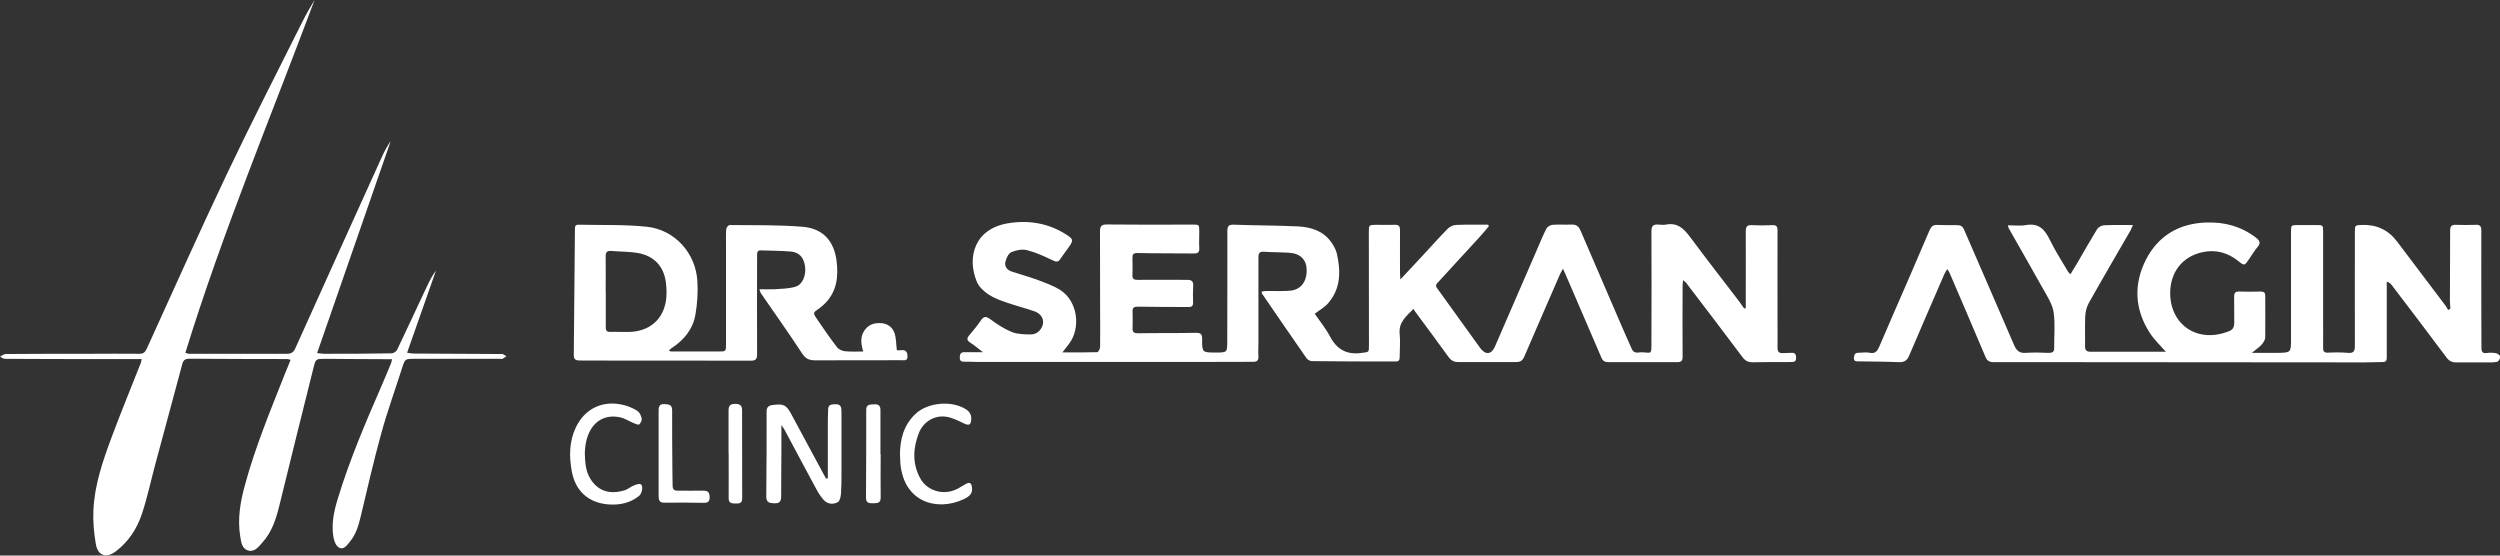
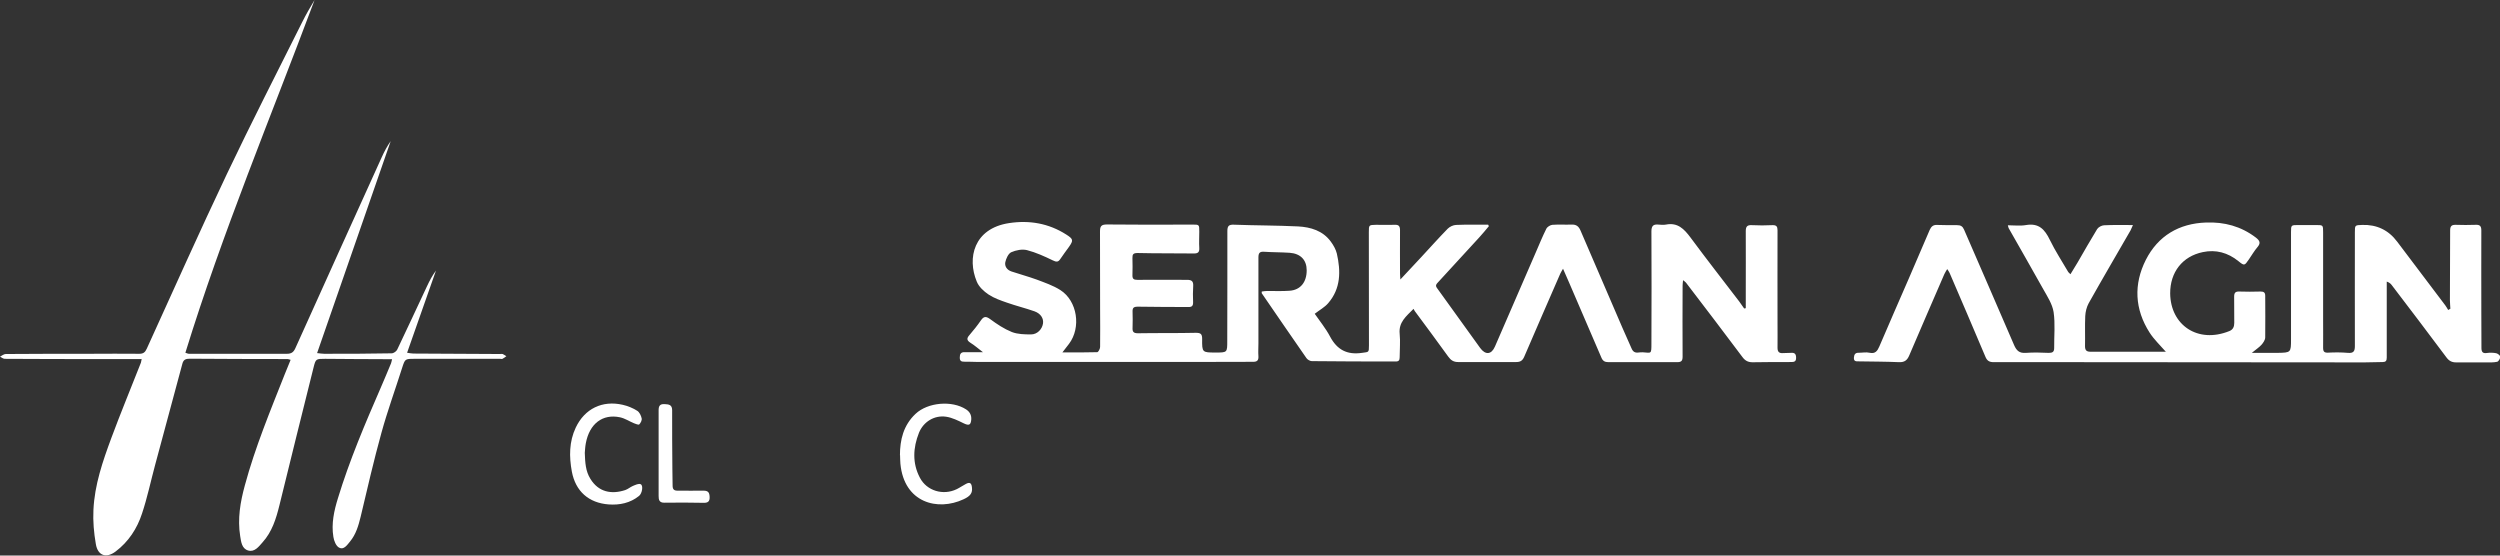
<svg xmlns="http://www.w3.org/2000/svg" id="Ebene_1" data-name="Ebene 1" viewBox="0 0 218.07 48.46">
  <rect x="0" y="0" width="218.07" height="48.46" fill="#333333" stroke="none" />
  <defs>
    <style>      .cls-1 {        fill: #fff;      }    </style>
  </defs>
  <path class="cls-1" d="m188.9,30.66c-.49-.56-1.01-1.05-1.39-1.64-1.31-2.04-1.41-4.23-.33-6.36,1.06-2.08,2.88-3.17,5.25-3.25,1.6-.06,3.05.33,4.34,1.31.35.27.45.48.14.84-.28.33-.49.7-.74,1.06-.39.57-.4.58-.93.15-.91-.73-1.95-1.02-3.09-.78-1.79.37-2.86,1.76-2.85,3.61.03,2.76,2.41,4.39,5.16,3.28.33-.13.43-.39.43-.72,0-.76,0-1.53-.01-2.29,0-.33.11-.45.44-.44.62.02,1.24.02,1.86,0,.27,0,.41.07.41.37,0,1.21.02,2.42,0,3.63,0,.22-.17.47-.33.65-.21.23-.48.4-.84.7.84,0,1.54,0,2.24,0,1.17-.02,1.18-.02,1.18-1.19,0-3.12,0-6.24,0-9.35,0-.61.01-.61.65-.61.51,0,1.02,0,1.53,0,.62,0,.62,0,.62.64,0,2.59,0,5.19,0,7.78,0,.76.01,1.53,0,2.29,0,.33.1.44.45.42.57-.03,1.15-.03,1.72.02.48.04.6-.14.6-.59-.01-3.31,0-6.62,0-9.93,0-.62,0-.62.64-.64q1.91-.06,3.05,1.46c1.4,1.85,2.8,3.7,4.2,5.56.09.12.17.27.25.4.06-.04.13-.07.19-.11-.01-.25-.04-.51-.04-.76,0-2.02.02-4.04.02-6.06,0-.37.11-.51.49-.5.57.02,1.15.02,1.72,0,.36-.02.51.09.51.48-.01,2.39,0,4.77,0,7.16,0,1.03.01,2.07.01,3.1,0,.33.1.5.48.44.26-.04.55-.03.81.02.14.03.36.21.35.31,0,.16-.15.42-.28.44-.32.07-.66.05-.99.05-.86,0-1.72,0-2.58,0-.36,0-.61-.12-.84-.43-1.58-2.12-3.18-4.22-4.78-6.32-.09-.12-.21-.22-.43-.3v1.3c0,1.78,0,3.56,0,5.34,0,.27-.09.38-.35.38-.53,0-1.05.03-1.58.03-8.39,0-16.79-.01-25.18-.02-2.39,0-4.78-.01-7.17,0-.39,0-.59-.12-.74-.5-1.02-2.43-2.07-4.85-3.11-7.28-.04-.1-.11-.18-.21-.34-.1.18-.19.3-.25.44-1.02,2.36-2.05,4.72-3.06,7.09-.18.43-.42.61-.89.59-1.18-.05-2.36-.05-3.53-.07-.21,0-.42.02-.41-.31.02-.28.11-.45.42-.44.32,0,.65-.07.95,0,.5.11.68-.16.85-.55.85-1.99,1.72-3.97,2.58-5.95.61-1.4,1.21-2.8,1.81-4.21.13-.29.3-.46.65-.44.59.02,1.18.02,1.77.02.29,0,.46.11.58.39,1.45,3.36,2.92,6.7,4.36,10.06.21.49.46.73,1.02.69.66-.05,1.34-.03,2.01,0,.32,0,.47-.08.47-.42-.01-1.05.1-2.12-.05-3.14-.11-.7-.55-1.37-.91-2.01-.99-1.78-2.01-3.54-3.01-5.31-.03-.05-.03-.12-.07-.25.55,0,1.09.07,1.59-.02,1.11-.19,1.63.38,2.07,1.29.47.97,1.07,1.88,1.61,2.81.03.05.09.08.19.19.22-.36.42-.68.62-1.02.57-.98,1.12-1.96,1.71-2.92.11-.17.39-.32.6-.33.81-.04,1.62-.02,2.52-.02-.09.21-.14.33-.2.45-1.22,2.12-2.46,4.23-3.66,6.37-.18.33-.28.74-.3,1.12-.04.87,0,1.75-.02,2.62,0,.34.11.49.47.49,1.82,0,3.63,0,5.45,0,.38,0,.76,0,1.16,0Z" />
  <path class="cls-1" d="m152.28,26.91v-1.31c0-1.81.01-3.63,0-5.44,0-.39.12-.54.52-.52.6.03,1.21.03,1.81,0,.34-.01.44.12.44.44-.01,2.72,0,5.44,0,8.16,0,.7.01,1.4,0,2.1,0,.35.14.49.49.46.22-.02.45,0,.67-.02.32-.03.46.08.46.42.01.36-.19.38-.45.38-1.12,0-2.23,0-3.34.02-.38,0-.64-.12-.88-.44-1.63-2.18-3.28-4.34-4.93-6.5-.05-.07-.13-.11-.26-.22-.02.21-.04.34-.04.48,0,2.07-.02,4.14,0,6.2,0,.36-.12.47-.46.47-2.01,0-4.01,0-6.02,0-.31,0-.49-.11-.61-.41-.93-2.18-1.87-4.35-2.81-6.53-.16-.38-.33-.75-.53-1.21-.1.18-.18.3-.24.43-1.05,2.42-2.11,4.83-3.15,7.26-.15.34-.35.45-.69.45-1.69,0-3.38,0-5.07,0-.39,0-.63-.15-.86-.47-.95-1.33-1.94-2.64-2.91-3.96-.04-.05-.06-.11-.12-.21-.65.66-1.31,1.17-1.21,2.17.07.68,0,1.37,0,2.05,0,.26-.08.38-.35.37-2.44,0-4.87,0-7.31-.03-.16,0-.38-.13-.47-.26-1.31-1.88-2.6-3.77-3.9-5.66-.01-.02,0-.06,0-.15.15-.02.32-.05.48-.05.65,0,1.31.03,1.96-.02.94-.07,1.48-.75,1.48-1.78,0-.9-.53-1.46-1.48-1.53-.75-.05-1.5-.04-2.24-.09-.4-.03-.49.14-.49.49,0,2.5,0,4.99,0,7.49,0,.38-.03.76,0,1.14.02.36-.12.48-.46.48-1.47,0-2.93,0-4.4.01-6.56,0-13.12,0-19.69,0-.37,0-.73-.03-1.1-.02-.29.01-.41-.09-.4-.38,0-.28.09-.46.41-.45.49.01.98,0,1.61,0-.41-.31-.73-.6-1.09-.82-.33-.21-.34-.39-.09-.67.35-.41.69-.83,1-1.28.26-.38.46-.37.83-.1.58.43,1.2.84,1.87,1.11.51.2,1.12.21,1.68.21.54,0,.97-.46,1.04-.96.06-.43-.19-.85-.73-1.05-.79-.28-1.62-.48-2.41-.76-.55-.19-1.13-.39-1.61-.71-.42-.28-.85-.68-1.03-1.13-.85-2.04-.27-4.63,2.82-5.1,1.77-.27,3.46.02,4.99,1,.61.39.64.5.23,1.08-.25.35-.51.69-.75,1.05-.19.29-.35.27-.66.12-.72-.35-1.47-.69-2.24-.89-.42-.11-.97,0-1.38.18-.26.12-.45.55-.52.87-.07.36.15.68.54.81.72.24,1.46.44,2.18.7.71.27,1.45.52,2.08.92,1.49.95,1.83,3.27.76,4.69-.17.22-.34.44-.58.75,1.08,0,2.06.01,3.04-.02.09,0,.25-.29.25-.45.02-1.11,0-2.23,0-3.34,0-2.24,0-4.49-.01-6.73,0-.46.1-.62.61-.62,2.48.03,4.97.02,7.45.01.6,0,.6,0,.6.61,0,.48-.03.96,0,1.43.02.35-.1.48-.45.48-1.64-.02-3.28,0-4.92-.04-.39,0-.47.11-.46.45.01.49.02.99,0,1.48-.01.32.11.41.42.41,1.45-.01,2.9,0,4.35,0,.39,0,.55.12.53.52-.03.48-.03.95-.01,1.43.01.31-.1.43-.41.42-1.47-.01-2.93,0-4.4-.03-.38,0-.48.1-.47.44.01.46.02.92,0,1.38-.02.36.07.5.47.5,1.69-.03,3.38,0,5.06-.04.42,0,.54.11.54.53-.01,1.19,0,1.19,1.19,1.19,1,0,1,0,1-1.01,0-3.2.02-6.39.01-9.59,0-.44.13-.57.58-.55,1.86.07,3.73.06,5.59.15,1.1.06,2.15.37,2.85,1.32.23.31.44.68.53,1.05.35,1.54.35,3.05-.76,4.33-.3.35-.73.58-1.17.92.44.64.96,1.27,1.34,1.99.61,1.15,1.48,1.61,2.78,1.42.59-.09.61,0,.61-.65,0-3.29,0-6.59-.01-9.88,0-.62,0-.63.63-.64.54,0,1.08.02,1.62,0,.36-.02.47.12.47.47-.01,1.27,0,2.54,0,3.82,0,.12.01.24.03.48.66-.71,1.24-1.33,1.82-1.95.77-.83,1.52-1.67,2.31-2.48.18-.18.48-.32.73-.33.93-.04,1.87-.02,2.8-.02.02.04.04.09.06.13-.28.33-.55.67-.84.98-1.19,1.3-2.39,2.61-3.58,3.9-.15.16-.28.28-.1.52,1.26,1.74,2.51,3.48,3.76,5.22.46.63.98.59,1.29-.12,1.19-2.74,2.38-5.49,3.57-8.23.3-.69.58-1.38.91-2.04.08-.17.34-.33.53-.35.55-.04,1.12,0,1.67-.02.41-.02.63.15.79.53,1.21,2.82,2.43,5.63,3.64,8.45.27.61.54,1.22.81,1.83.12.28.3.39.6.35.13-.02.25-.02.38-.02.74.05.75.19.75-.77.01-3.26.02-6.52,0-9.78,0-.47.16-.63.6-.59.22.02.45.04.67,0,1.02-.2,1.58.38,2.14,1.13,1.39,1.88,2.83,3.72,4.25,5.58.15.2.28.41.43.61.05-.01.1-.02.16-.03Z" />
-   <path class="cls-1" d="m66.25,25.23c.48,0,.9.02,1.32,0,.61-.04,1.25-.05,1.82-.22.63-.19.95-1.03.83-1.8-.12-.77-.51-1.21-1.26-1.27-.85-.07-1.72-.07-2.57-.1-.37-.02-.35.23-.35.48,0,2.86-.02,5.72,0,8.59,0,.42-.13.55-.54.55-4.87-.01-9.75-.01-14.62-.01-.13,0-.25-.01-.38-.01-.31,0-.45-.13-.45-.46.04-3.66.07-7.31.1-10.97,0-.22,0-.42.32-.41,1.99.05,3.99-.03,5.96.18,2.43.26,4.26,2.3,4.4,4.74.06.97,0,1.97-.17,2.93-.22,1.26-.99,2.21-2.07,2.91-.08.05-.14.12-.24.21.08.04.13.09.18.09,1.38,0,2.77,0,4.15,0,.64,0,.65,0,.65-.67,0-2.86,0-5.73,0-8.59,0-.48-.02-.96.02-1.43.01-.13.2-.35.31-.34,2.12.02,4.24-.02,6.34.15,1.76.14,2.74,1.21,2.97,2.96.18,1.38.03,2.71-1.04,3.76-.15.14-.3.28-.47.4-.54.37-.57.38-.21.91.57.84,1.15,1.68,1.77,2.49.15.19.46.32.71.34.5.05,1,.02,1.57.02-.23-.73-.31-1.45.3-2.07.32-.32.7-.41,1.13-.41.61,0,1.08.3,1.28.83.17.46.15.99.22,1.54.05,0,.19.02.32,0,.4-.06.6.09.61.51.02.45-.29.36-.55.36-2.5,0-5,0-7.5.01-.5,0-.83-.12-1.13-.58-1.17-1.78-2.4-3.52-3.61-5.27-.04-.06-.06-.14-.12-.3Zm-13.41.11h0c0,1.07,0,2.13,0,3.19,0,.24.04.43.37.42.59-.02,1.18.02,1.77,0,1.57-.07,2.72-.95,3.06-2.46.14-.6.12-1.27.04-1.89-.19-1.37-1.02-2.26-2.38-2.52-.77-.14-1.58-.12-2.37-.19-.37-.03-.51.1-.5.48.02.99,0,1.97,0,2.96Z" />
-   <path class="cls-1" d="m72.21,41.73c0-1.51,0-3.01,0-4.52,0-.43,0-.86.02-1.29,0-.57.09-.63.61-.66.52-.03.56.28.56.67,0,1.77,0,3.53,0,5.3,0,.6,0,1.21-.04,1.81-.02.27-.1.66-.28.76-.4.22-.89.19-1.23-.19-.24-.27-.45-.58-.62-.9-.94-1.73-1.86-3.48-2.79-5.21-.06-.12-.14-.22-.28-.43,0,.83,0,1.53,0,2.24,0,1.34-.03,2.67-.02,4.01,0,.48-.21.6-.64.58-.38-.02-.66-.06-.66-.58.03-2.48.03-4.96.03-7.44,0-.35.17-.51.51-.55.97-.12,1.19-.04,1.65.81.94,1.73,1.87,3.47,2.8,5.2.07.14.16.27.23.41.04,0,.08-.02.11-.03Z" />
  <path class="cls-1" d="m51.01,39.5c.03.86.07,1.6.49,2.27.71,1.16,1.84,1.37,3.03.98.24-.08.44-.26.67-.36.22-.09.52-.24.69-.15.24.12.12.81-.15,1.02-.77.62-1.69.81-2.65.74-1.74-.13-2.89-1.15-3.21-2.87-.24-1.3-.24-2.6.34-3.83.78-1.65,2.32-2.4,4.1-1.99.44.1.88.28,1.26.52.2.12.34.42.39.66.04.16-.08.4-.21.53-.06.06-.31-.04-.46-.1-.41-.17-.79-.43-1.22-.52-1.52-.32-2.66.56-2.98,2.26-.06.31-.07.63-.09.84Z" />
  <path class="cls-1" d="m78.5,39.72c0-1.35.3-2.62,1.36-3.62,1.07-1.01,3.18-1.19,4.41-.39.32.21.48.5.45.89-.04.49-.21.54-.65.33-.49-.24-1.01-.5-1.54-.58-1.03-.15-1.98.44-2.37,1.4-.52,1.31-.59,2.65.08,3.92.6,1.15,2.03,1.57,3.21,1,.27-.13.52-.31.79-.45.34-.19.5-.1.54.29.06.48-.12.76-.73,1.04-2.26,1.06-5.19.31-5.51-3.1-.02-.24-.02-.48-.03-.75Z" />
  <path class="cls-1" d="m57.45,39.51c0-1.24,0-2.48,0-3.72,0-.38.11-.56.52-.54.37.02.66.05.66.53,0,1.7,0,3.4.02,5.1,0,.49.02.99.02,1.48,0,.32.12.45.46.44.75-.01,1.5.02,2.24,0,.41,0,.51.17.53.54.02.41-.16.53-.53.52-1.15-.02-2.29-.03-3.43-.01-.44,0-.49-.26-.49-.58,0-1.25,0-2.51,0-3.77.01,0,.02,0,.03,0Z" />
-   <path class="cls-1" d="m76.82,39.62c0,1.26-.02,2.51,0,3.77.01.51-.3.5-.65.51-.34,0-.63,0-.63-.48.02-2.56.02-5.12.02-7.68,0-.49.36-.45.67-.47.35-.03.58.08.57.5,0,1.29,0,2.57,0,3.86,0,0,0,0,0,0Z" />
-   <path class="cls-1" d="m63.55,39.54c0-1.24,0-2.48,0-3.72,0-.39.12-.59.55-.59.4,0,.63.1.63.55,0,2.56,0,5.12.01,7.68,0,.45-.26.47-.59.46-.33,0-.6-.03-.59-.47.01-1.3,0-2.6,0-3.91Z" />
  <path class="cls-1" d="m12.33,31.32c-1.11,0-2.14,0-3.17,0-2.91,0-5.83,0-8.74-.02-.14,0-.28-.12-.42-.19.17-.08.33-.23.5-.23,2.45-.02,4.91-.02,7.36-.02,1.43,0,2.87-.02,4.3,0,.34,0,.5-.13.64-.44,2.32-5.09,4.6-10.21,7-15.26,2.11-4.44,4.35-8.81,6.55-13.21.33-.66.7-1.31,1.09-1.95-3.82,10.22-8.04,20.29-11.27,30.77.13.04.22.09.31.09,2.85,0,5.7,0,8.55,0,.39,0,.58-.14.74-.5,2.5-5.55,5.01-11.1,7.53-16.65.22-.49.47-.96.78-1.4-2.13,6.13-4.26,12.27-6.42,18.49.29.03.45.06.62.06,1.96,0,3.92,0,5.88-.04.17,0,.42-.17.49-.33.88-1.84,1.73-3.68,2.6-5.53.22-.47.46-.93.78-1.36-.83,2.37-1.66,4.73-2.52,7.17.23.03.39.07.55.07,2.52.02,5.03.03,7.55.04.08,0,.17-.02.24,0,.11.05.21.13.32.19-.11.08-.22.17-.34.23-.05.03-.12,0-.19,0-2.5,0-5,0-7.5,0-.81,0-.81.01-1.06.78-.6,1.89-1.28,3.76-1.81,5.68-.67,2.42-1.23,4.87-1.81,7.31-.19.78-.41,1.54-.93,2.17-.25.3-.54.75-.95.53-.27-.14-.45-.6-.5-.94-.19-1.16.06-2.28.4-3.38,1.01-3.31,2.36-6.48,3.74-9.65.3-.7.6-1.4.89-2.11.04-.1.05-.21.09-.36-.29,0-.53,0-.78,0-1.69,0-3.38-.02-5.06-.03-.8,0-.82,0-1.01.76-1,4.01-2,8.02-2.98,12.03-.29,1.17-.64,2.3-1.47,3.22-.33.37-.69.87-1.25.71-.56-.16-.62-.76-.7-1.26-.24-1.51.01-2.97.41-4.43.9-3.33,2.22-6.5,3.48-9.69.16-.41.33-.81.51-1.25-.12-.03-.19-.07-.26-.07-2.83,0-5.67-.01-8.51-.03-.34,0-.57.05-.67.43-.79,2.95-1.59,5.89-2.38,8.84-.38,1.41-.68,2.85-1.14,4.23-.43,1.32-1.18,2.47-2.31,3.32-.81.61-1.55.37-1.72-.65-.17-.98-.26-1.99-.21-2.98.1-2.19.81-4.24,1.56-6.27.82-2.21,1.72-4.38,2.58-6.57.03-.08.03-.18.07-.34Z" />
</svg>